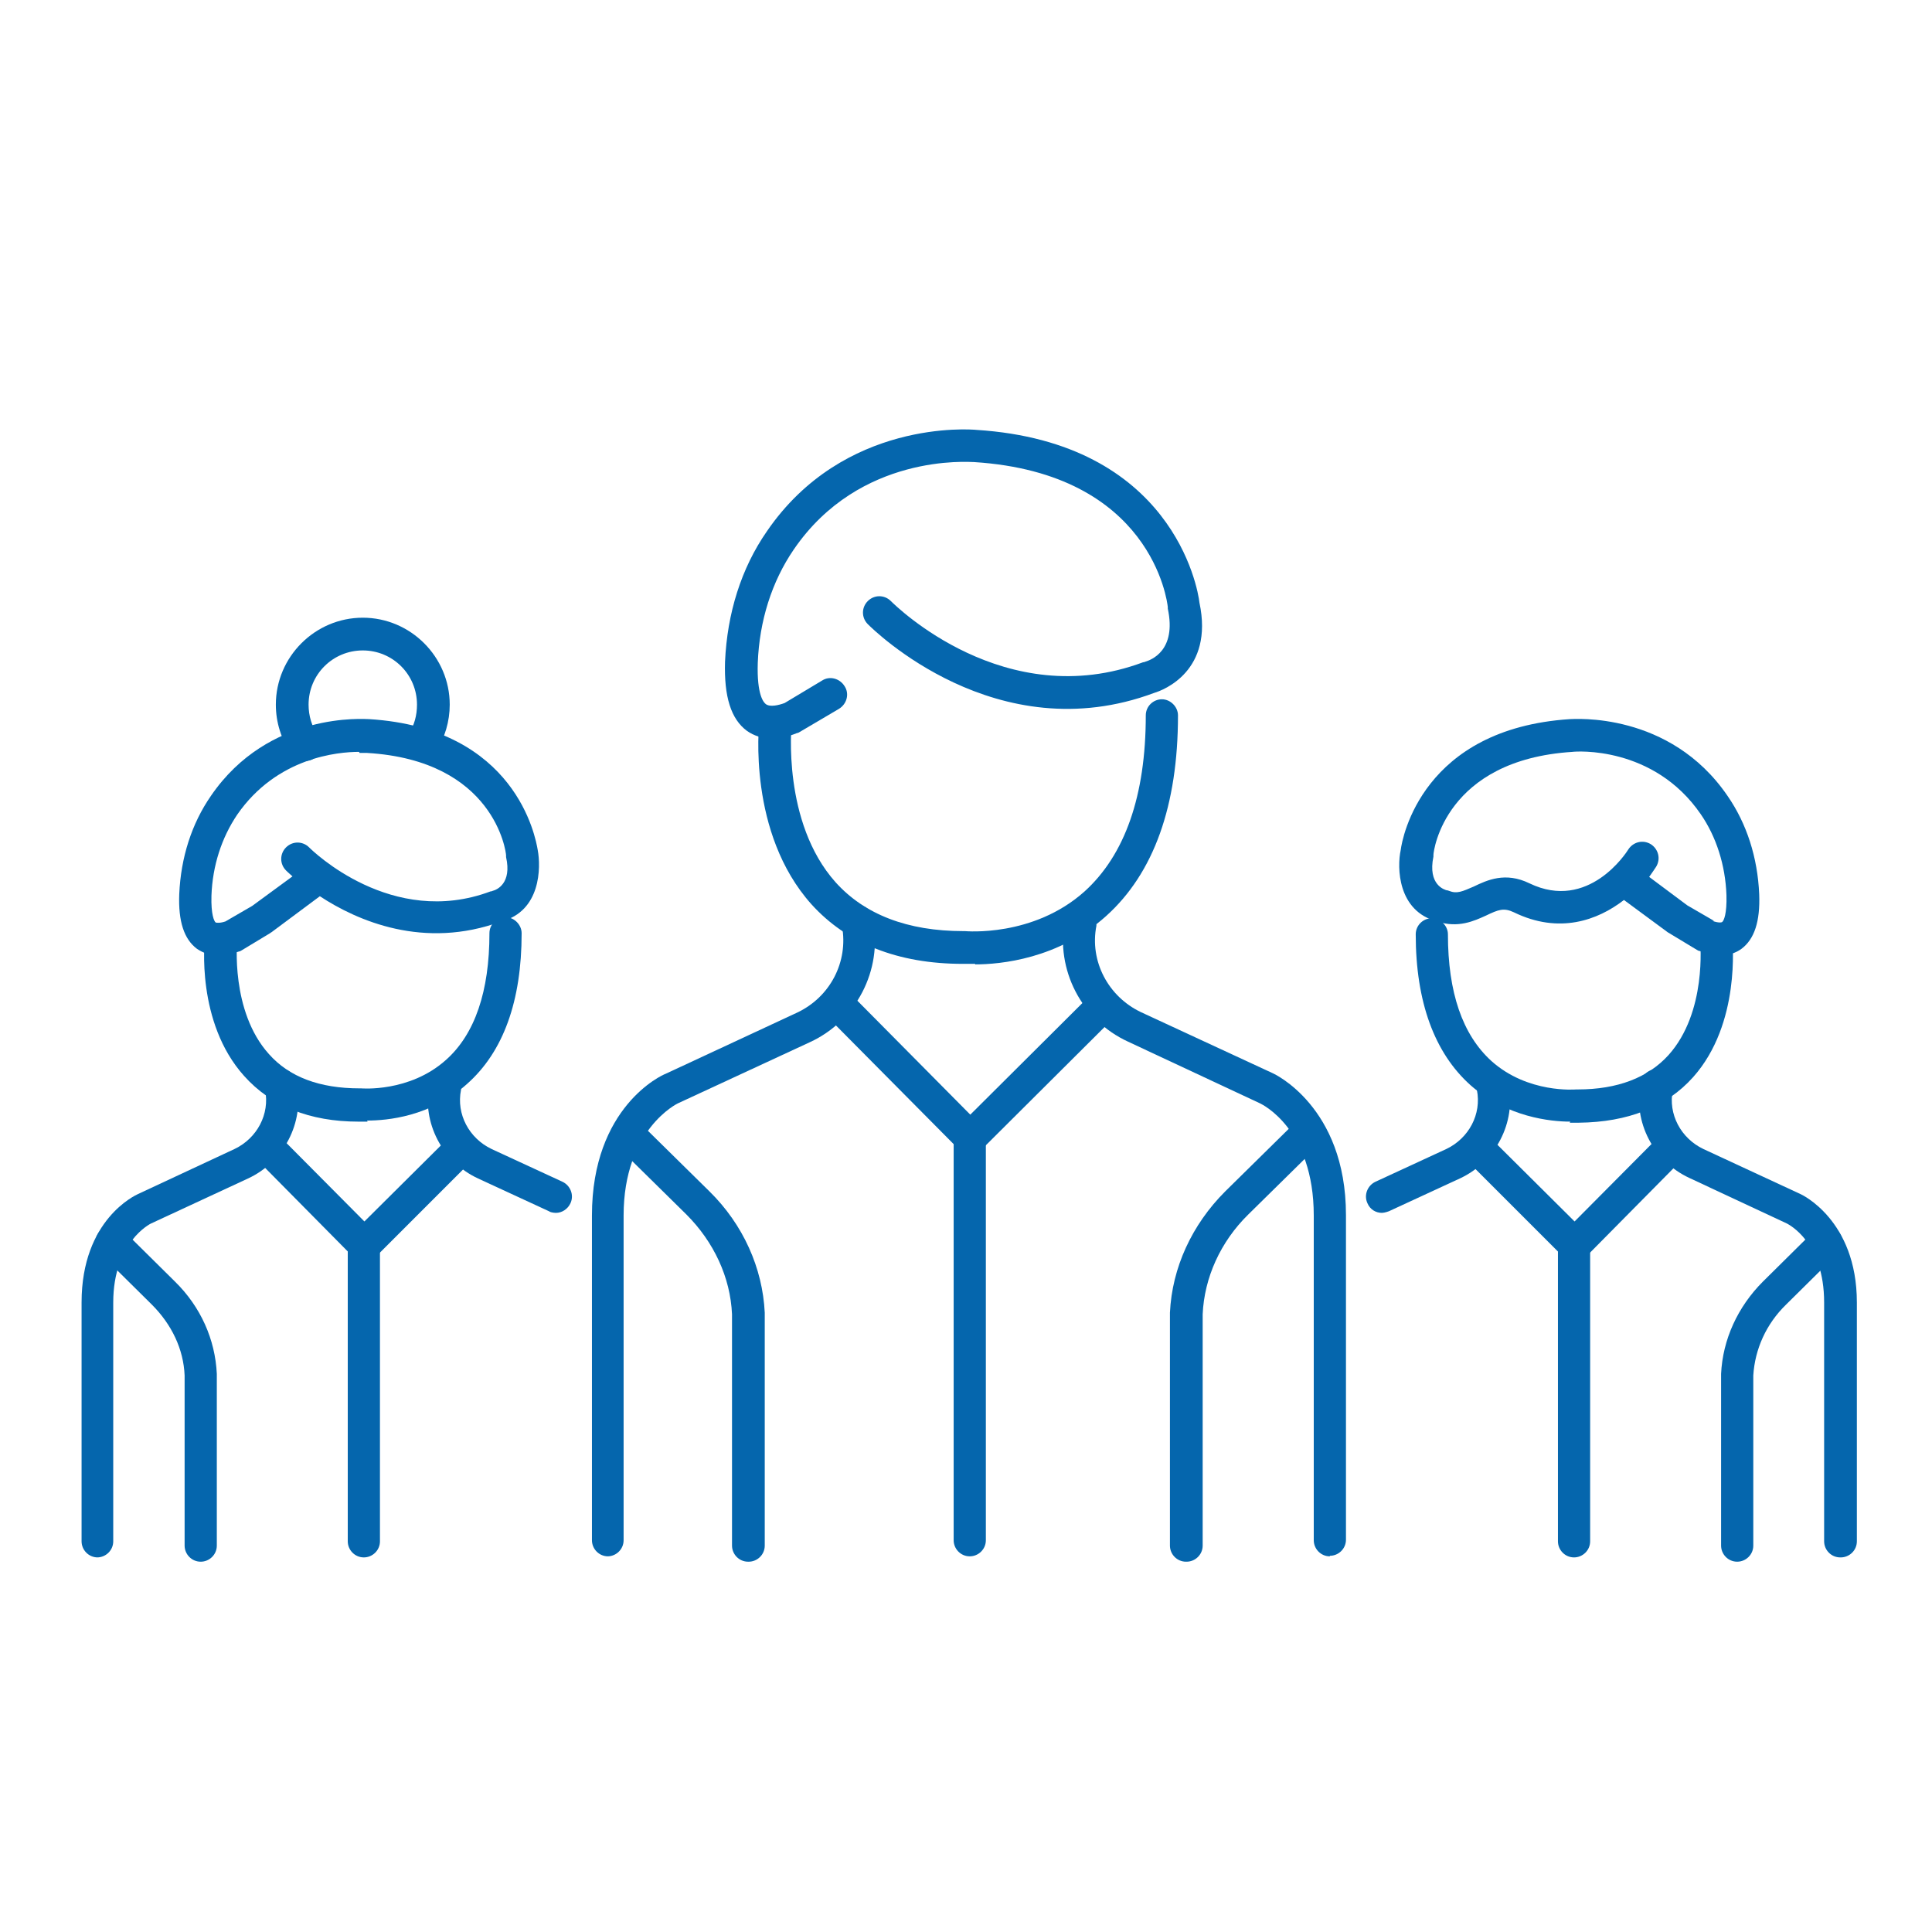
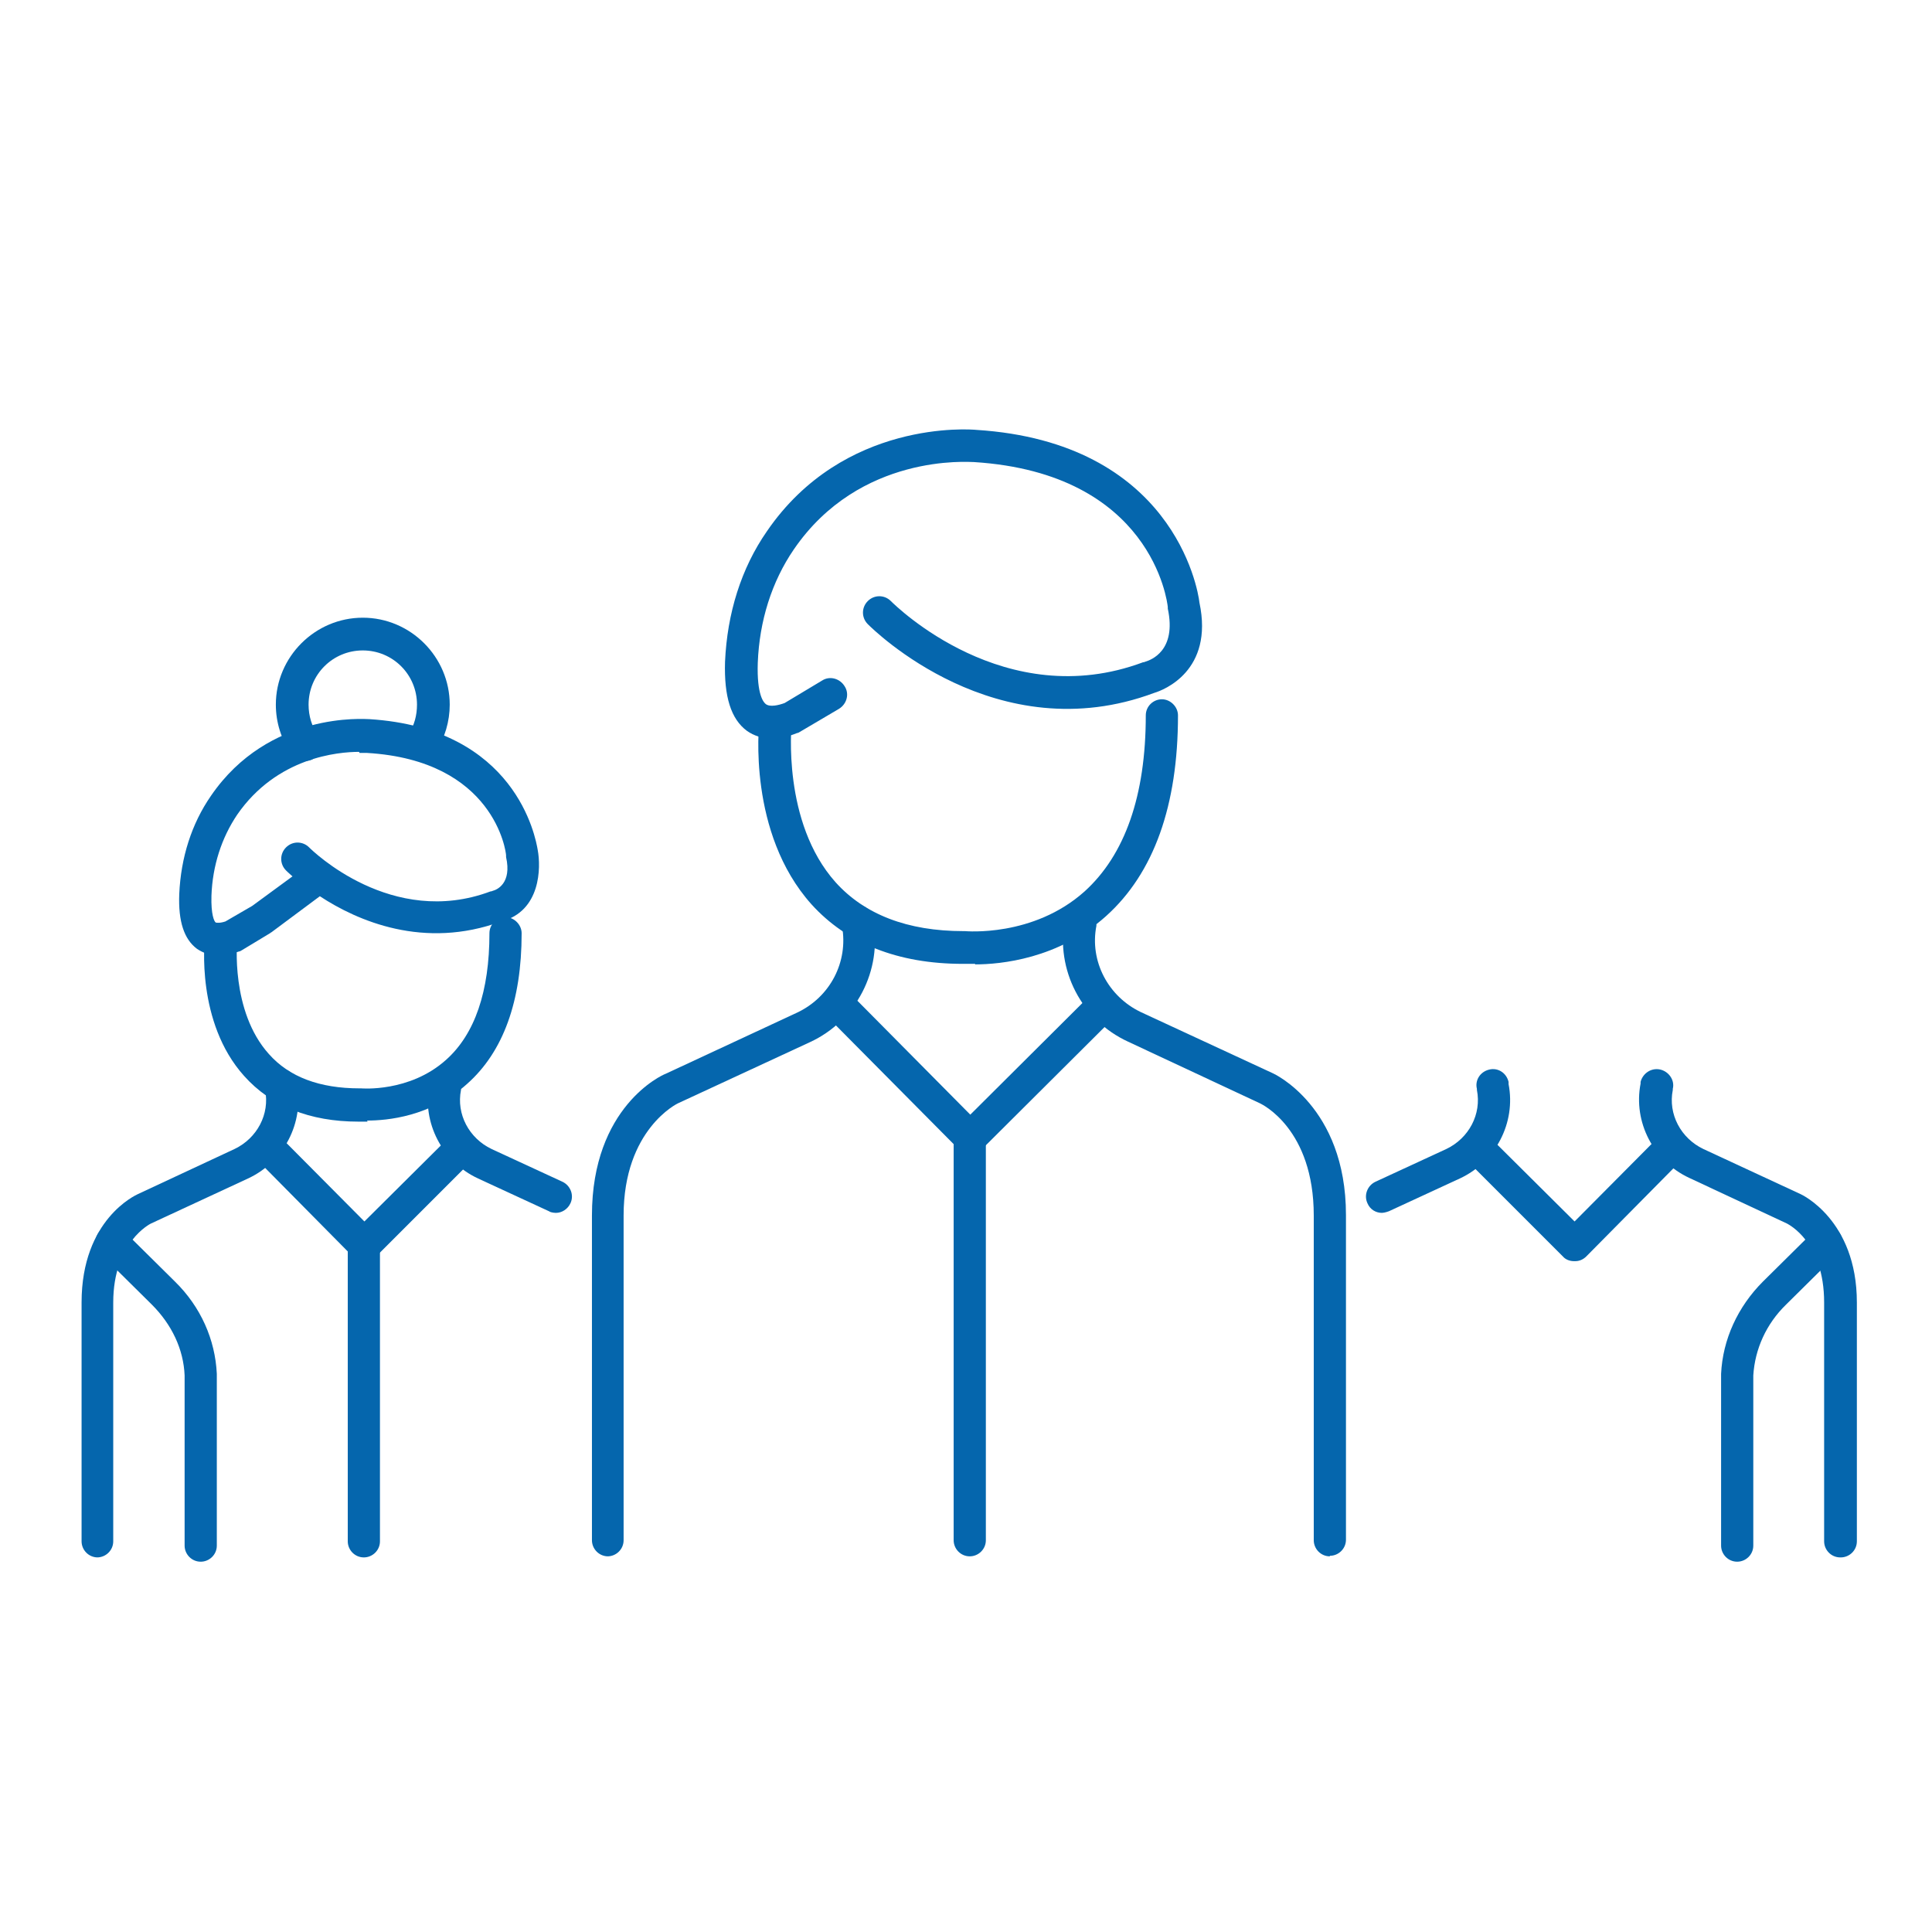
<svg xmlns="http://www.w3.org/2000/svg" id="Laag_1" data-name="Laag 1" viewBox="0 0 36 36">
  <defs>
    <style>
      .cls-1 {
        fill: #0566ad;
        stroke-width: 0px;
      }
    </style>
  </defs>
  <path class="cls-1" d="m14.38,13.76c-.18,0-.33-.05-.46-.14-.3-.22-.43-.64-.41-1.29.04-.9.3-1.74.78-2.43,1.43-2.09,3.8-1.9,3.9-1.89,3.65.23,4.13,2.94,4.16,3.22.27,1.27-.67,1.63-.84,1.68-2.94,1.1-5.24-1.18-5.34-1.28-.12-.12-.12-.31,0-.43.12-.12.31-.12.43,0h0c.09.09,2.13,2.1,4.7,1.14.01,0,.02,0,.04-.01.1-.03.59-.2.42-.99,0-.01,0-.02,0-.03-.01-.1-.3-2.49-3.61-2.7-.09,0-2.13-.17-3.36,1.63-.41.6-.64,1.33-.67,2.11-.02.6.11.74.15.77.08.06.24.02.35-.02l.7-.42c.14-.09.33-.04.42.11.09.14.04.33-.11.42l-.73.43s-.03.02-.05.02c-.17.07-.33.1-.48.1Z" />
  <path class="cls-1" d="m18.17,17.96c-.12,0-.2,0-.23,0-1.21,0-2.16-.38-2.82-1.11-1.19-1.33-.98-3.33-.97-3.42.02-.17.17-.29.33-.27.17.02.29.17.27.33,0,.03-.18,1.83.82,2.95.54.6,1.34.91,2.38.91.01,0,.02,0,.03,0,.01,0,1.27.12,2.23-.74.75-.68,1.14-1.78,1.14-3.28,0-.17.14-.3.3-.3s.3.14.3.3c0,1.68-.45,2.94-1.34,3.74-.89.8-1.97.9-2.44.9Z" />
  <path class="cls-1" d="m11.33,29c-.17,0-.3-.14-.3-.3v-6.05c0-2.03,1.31-2.62,1.37-2.64l2.45-1.14c.62-.29.96-.95.84-1.61v-.03c-.04-.16.06-.32.22-.36.16-.04.32.07.36.23,0,0,0,.02,0,.05.17.93-.31,1.87-1.18,2.27l-2.46,1.14s-1.01.48-1.01,2.09v6.05c0,.17-.14.3-.3.3Z" />
  <path class="cls-1" d="m24.78,29c-.17,0-.3-.14-.3-.3v-6.05c0-1.61-.96-2.07-1-2.09l-2.46-1.15c-.87-.4-1.35-1.34-1.18-2.27,0-.03,0-.05,0-.05.04-.16.2-.27.36-.23.16.04.27.2.23.36v.03c-.13.66.22,1.32.83,1.61l2.46,1.14s1.36.61,1.36,2.64v6.05c0,.17-.14.3-.3.3Z" />
  <path class="cls-1" d="m18.07,21.5h0c-.08,0-.16-.03-.21-.09l-2.43-2.45c-.12-.12-.12-.31,0-.43.12-.12.31-.12.43,0l2.22,2.24,2.25-2.24c.12-.12.31-.12.43,0,.12.12.12.31,0,.43l-2.46,2.45c-.06.06-.13.09-.21.09Z" />
  <path class="cls-1" d="m18.07,29c-.17,0-.3-.14-.3-.3v-7.5c0-.17.14-.3.3-.3s.3.14.3.3v7.5c0,.17-.14.3-.3.3Z" />
-   <path class="cls-1" d="m13.94,29.1c-.17,0-.3-.14-.3-.3v-4.19s0-.08,0-.12c-.03-.69-.34-1.35-.85-1.86l-1.31-1.29c-.12-.12-.12-.31,0-.43.12-.12.31-.12.43,0l1.31,1.29c.63.62.99,1.43,1.03,2.26,0,.05,0,.1,0,.15v4.19c0,.17-.14.3-.3.3Z" />
-   <path class="cls-1" d="m22.1,29.1c-.17,0-.3-.14-.3-.3v-4.19s0-.1,0-.15c.04-.84.41-1.64,1.03-2.26l1.31-1.29c.12-.12.31-.12.43,0,.12.12.12.31,0,.43l-1.31,1.29c-.52.51-.82,1.18-.85,1.86,0,.04,0,.08,0,.12v4.19c0,.17-.14.3-.3.3Z" />
  <path class="cls-1" d="m4.06,17.8c-.15,0-.27-.04-.39-.12-.24-.18-.35-.51-.33-1.02.03-.68.23-1.31.59-1.83,1.08-1.58,2.87-1.43,2.95-1.43,2.73.17,3.1,2.2,3.14,2.44.06.32.06,1.14-.68,1.33-1.44.53-2.68-.01-3.38-.47l-.9.67s-.02.01-.03.02l-.53.32s-.03.02-.05.02c-.14.05-.26.08-.38.08Zm2.63-3.79c-.39,0-1.53.1-2.27,1.17-.29.43-.46.95-.48,1.51-.01.35.05.48.08.5,0,0,.06.02.18-.02l.5-.29.75-.55c-.07-.06-.11-.1-.12-.11-.12-.12-.12-.31,0-.43.12-.12.31-.12.43,0h0c.06.06,1.54,1.51,3.38.82.01,0,.02,0,.04-.01.08-.02.36-.14.25-.63,0-.01,0-.02,0-.03,0-.07-.22-1.77-2.59-1.91-.01,0-.06,0-.14,0Z" />
  <path class="cls-1" d="m6.85,20.9c-.08,0-.14,0-.17,0-.91,0-1.63-.29-2.13-.85-.9-1-.74-2.52-.73-2.58.02-.17.17-.29.33-.27.17.02.29.17.27.33h0s-.13,1.31.59,2.11c.38.43.95.64,1.69.64.01,0,.02,0,.03,0,0,0,.9.08,1.58-.53.54-.48.81-1.28.81-2.36,0-.17.14-.3.3-.3s.3.14.3.3c0,1.26-.34,2.21-1.02,2.81-.68.61-1.49.68-1.86.68Z" />
  <path class="cls-1" d="m1.82,29.02c-.17,0-.3-.14-.3-.3v-4.45c0-1.55,1.01-2,1.05-2.02l1.8-.84c.42-.2.66-.65.57-1.1v-.02c-.04-.16.06-.32.23-.36.16-.04.32.06.36.23,0,0,0,.01,0,.04.14.72-.24,1.45-.91,1.76l-1.81.84s-.7.34-.7,1.47v4.45c0,.17-.14.3-.3.3Z" />
  <path class="cls-1" d="m10.36,22.6s-.09,0-.13-.03l-1.32-.61c-.67-.31-1.05-1.04-.91-1.76,0-.02,0-.04,0-.04.04-.16.2-.27.36-.23.16.04.26.2.23.36v.02c-.09.45.15.9.57,1.1l1.32.61c.15.07.22.25.15.4-.05.11-.16.18-.27.18Z" />
  <path class="cls-1" d="m6.78,23.5h0c-.08,0-.16-.03-.21-.09l-1.79-1.81c-.12-.12-.12-.31,0-.43.12-.12.31-.12.43,0l1.58,1.59,1.6-1.59c.12-.12.31-.12.43,0,.12.12.12.31,0,.43l-1.81,1.81c-.06.06-.13.09-.21.09Z" />
  <path class="cls-1" d="m6.78,29.02c-.17,0-.3-.14-.3-.3v-5.52c0-.17.14-.3.3-.3s.3.14.3.3v5.52c0,.17-.14.3-.3.3Z" />
  <path class="cls-1" d="m3.74,29.1c-.17,0-.3-.14-.3-.3v-3.09s0-.06,0-.08c-.02-.49-.24-.95-.61-1.32l-.96-.95c-.12-.12-.12-.31,0-.43.12-.12.31-.12.43,0l.96.95c.48.47.75,1.08.78,1.72,0,.04,0,.07,0,.11v3.09c0,.17-.14.3-.3.3Z" />
  <path class="cls-1" d="m5.68,14.18c-.1,0-.19-.05-.25-.13-.19-.27-.29-.59-.29-.92,0-.89.73-1.62,1.62-1.62s1.62.73,1.62,1.62c0,.31-.09.62-.26.88-.09.14-.28.18-.42.09-.14-.09-.18-.28-.09-.42.11-.16.16-.35.16-.55,0-.56-.45-1.01-1.01-1.01s-1.01.45-1.01,1.01c0,.21.06.41.18.58.1.14.06.33-.08.42-.05.04-.11.05-.17.05Z" />
-   <path class="cls-1" d="m32.05,17.8c-.12,0-.24-.03-.38-.08-.02,0-.03-.01-.05-.02l-.53-.32s-.02-.01-.03-.02l-.8-.59c-.49.38-1.21.64-2.05.23-.19-.09-.29-.05-.52.06-.22.1-.52.24-.91.11-.74-.19-.75-1.01-.68-1.33.03-.24.41-2.26,3.15-2.44.07,0,1.86-.15,2.94,1.43.36.52.56,1.15.59,1.83.02.51-.09.84-.33,1.02-.11.08-.24.12-.39.12Zm-.14-.64c.11.04.17.03.18.02.03-.02.09-.15.08-.5-.02-.56-.19-1.09-.48-1.51-.88-1.28-2.33-1.17-2.39-1.16-2.37.15-2.59,1.84-2.59,1.92,0,.01,0,.02,0,.03-.11.53.21.62.25.63.01,0,.02,0,.04.01.15.06.25.01.46-.08.25-.12.59-.28,1.04-.06,1.1.53,1.81-.58,1.84-.63.09-.14.27-.19.42-.1.14.09.19.27.1.42-.04.06-.08.12-.13.19l.71.53.5.29Z" />
-   <path class="cls-1" d="m29.26,20.9c-.36,0-1.18-.08-1.86-.68-.67-.6-1.02-1.55-1.02-2.81,0-.17.14-.3.3-.3s.3.14.3.3c0,1.08.27,1.87.81,2.36.68.61,1.57.53,1.58.53.01,0,.02,0,.03,0,.74,0,1.31-.22,1.69-.64.72-.8.59-2.1.59-2.11-.02-.17.1-.32.27-.33.16-.02.32.1.33.27,0,.06.16,1.58-.73,2.58-.5.56-1.22.84-2.13.85-.03,0-.09,0-.17,0Z" />
  <path class="cls-1" d="m34.29,29.02c-.17,0-.3-.14-.3-.3v-4.45c0-1.13-.66-1.45-.69-1.47l-1.82-.85c-.67-.31-1.05-1.04-.91-1.76v-.03c.04-.16.2-.27.37-.23.16.04.27.2.23.36v.02c-.09.45.15.9.57,1.1l1.81.84s1.05.47,1.05,2.02v4.45c0,.17-.14.3-.3.3Z" />
  <path class="cls-1" d="m25.75,22.6c-.11,0-.22-.06-.27-.18-.07-.15,0-.33.15-.4l1.32-.61c.42-.2.66-.65.57-1.1v-.02c-.04-.16.06-.32.23-.36.16-.04.32.06.36.23,0,0,0,.01,0,.04.14.72-.24,1.45-.91,1.76l-1.32.61s-.08.03-.13.03Z" />
  <path class="cls-1" d="m29.33,23.5c-.08,0-.16-.03-.21-.09l-1.81-1.81c-.12-.12-.12-.31,0-.43.12-.12.31-.12.43,0l1.6,1.59,1.58-1.59c.12-.12.31-.12.43,0,.12.12.12.31,0,.43l-1.79,1.81c-.06.06-.13.09-.21.09h0Z" />
-   <path class="cls-1" d="m29.33,29.02c-.17,0-.3-.14-.3-.3v-5.52c0-.17.14-.3.3-.3s.3.14.3.3v5.52c0,.17-.14.3-.3.3Z" />
  <path class="cls-1" d="m32.37,29.1c-.17,0-.3-.14-.3-.3v-3.09s0-.07,0-.11c.03-.64.31-1.25.78-1.72l.96-.95c.12-.12.31-.12.43,0,.12.12.12.31,0,.43l-.96.95c-.37.36-.58.83-.61,1.32,0,.03,0,.06,0,.08v3.09c0,.17-.14.3-.3.3Z" />
</svg>